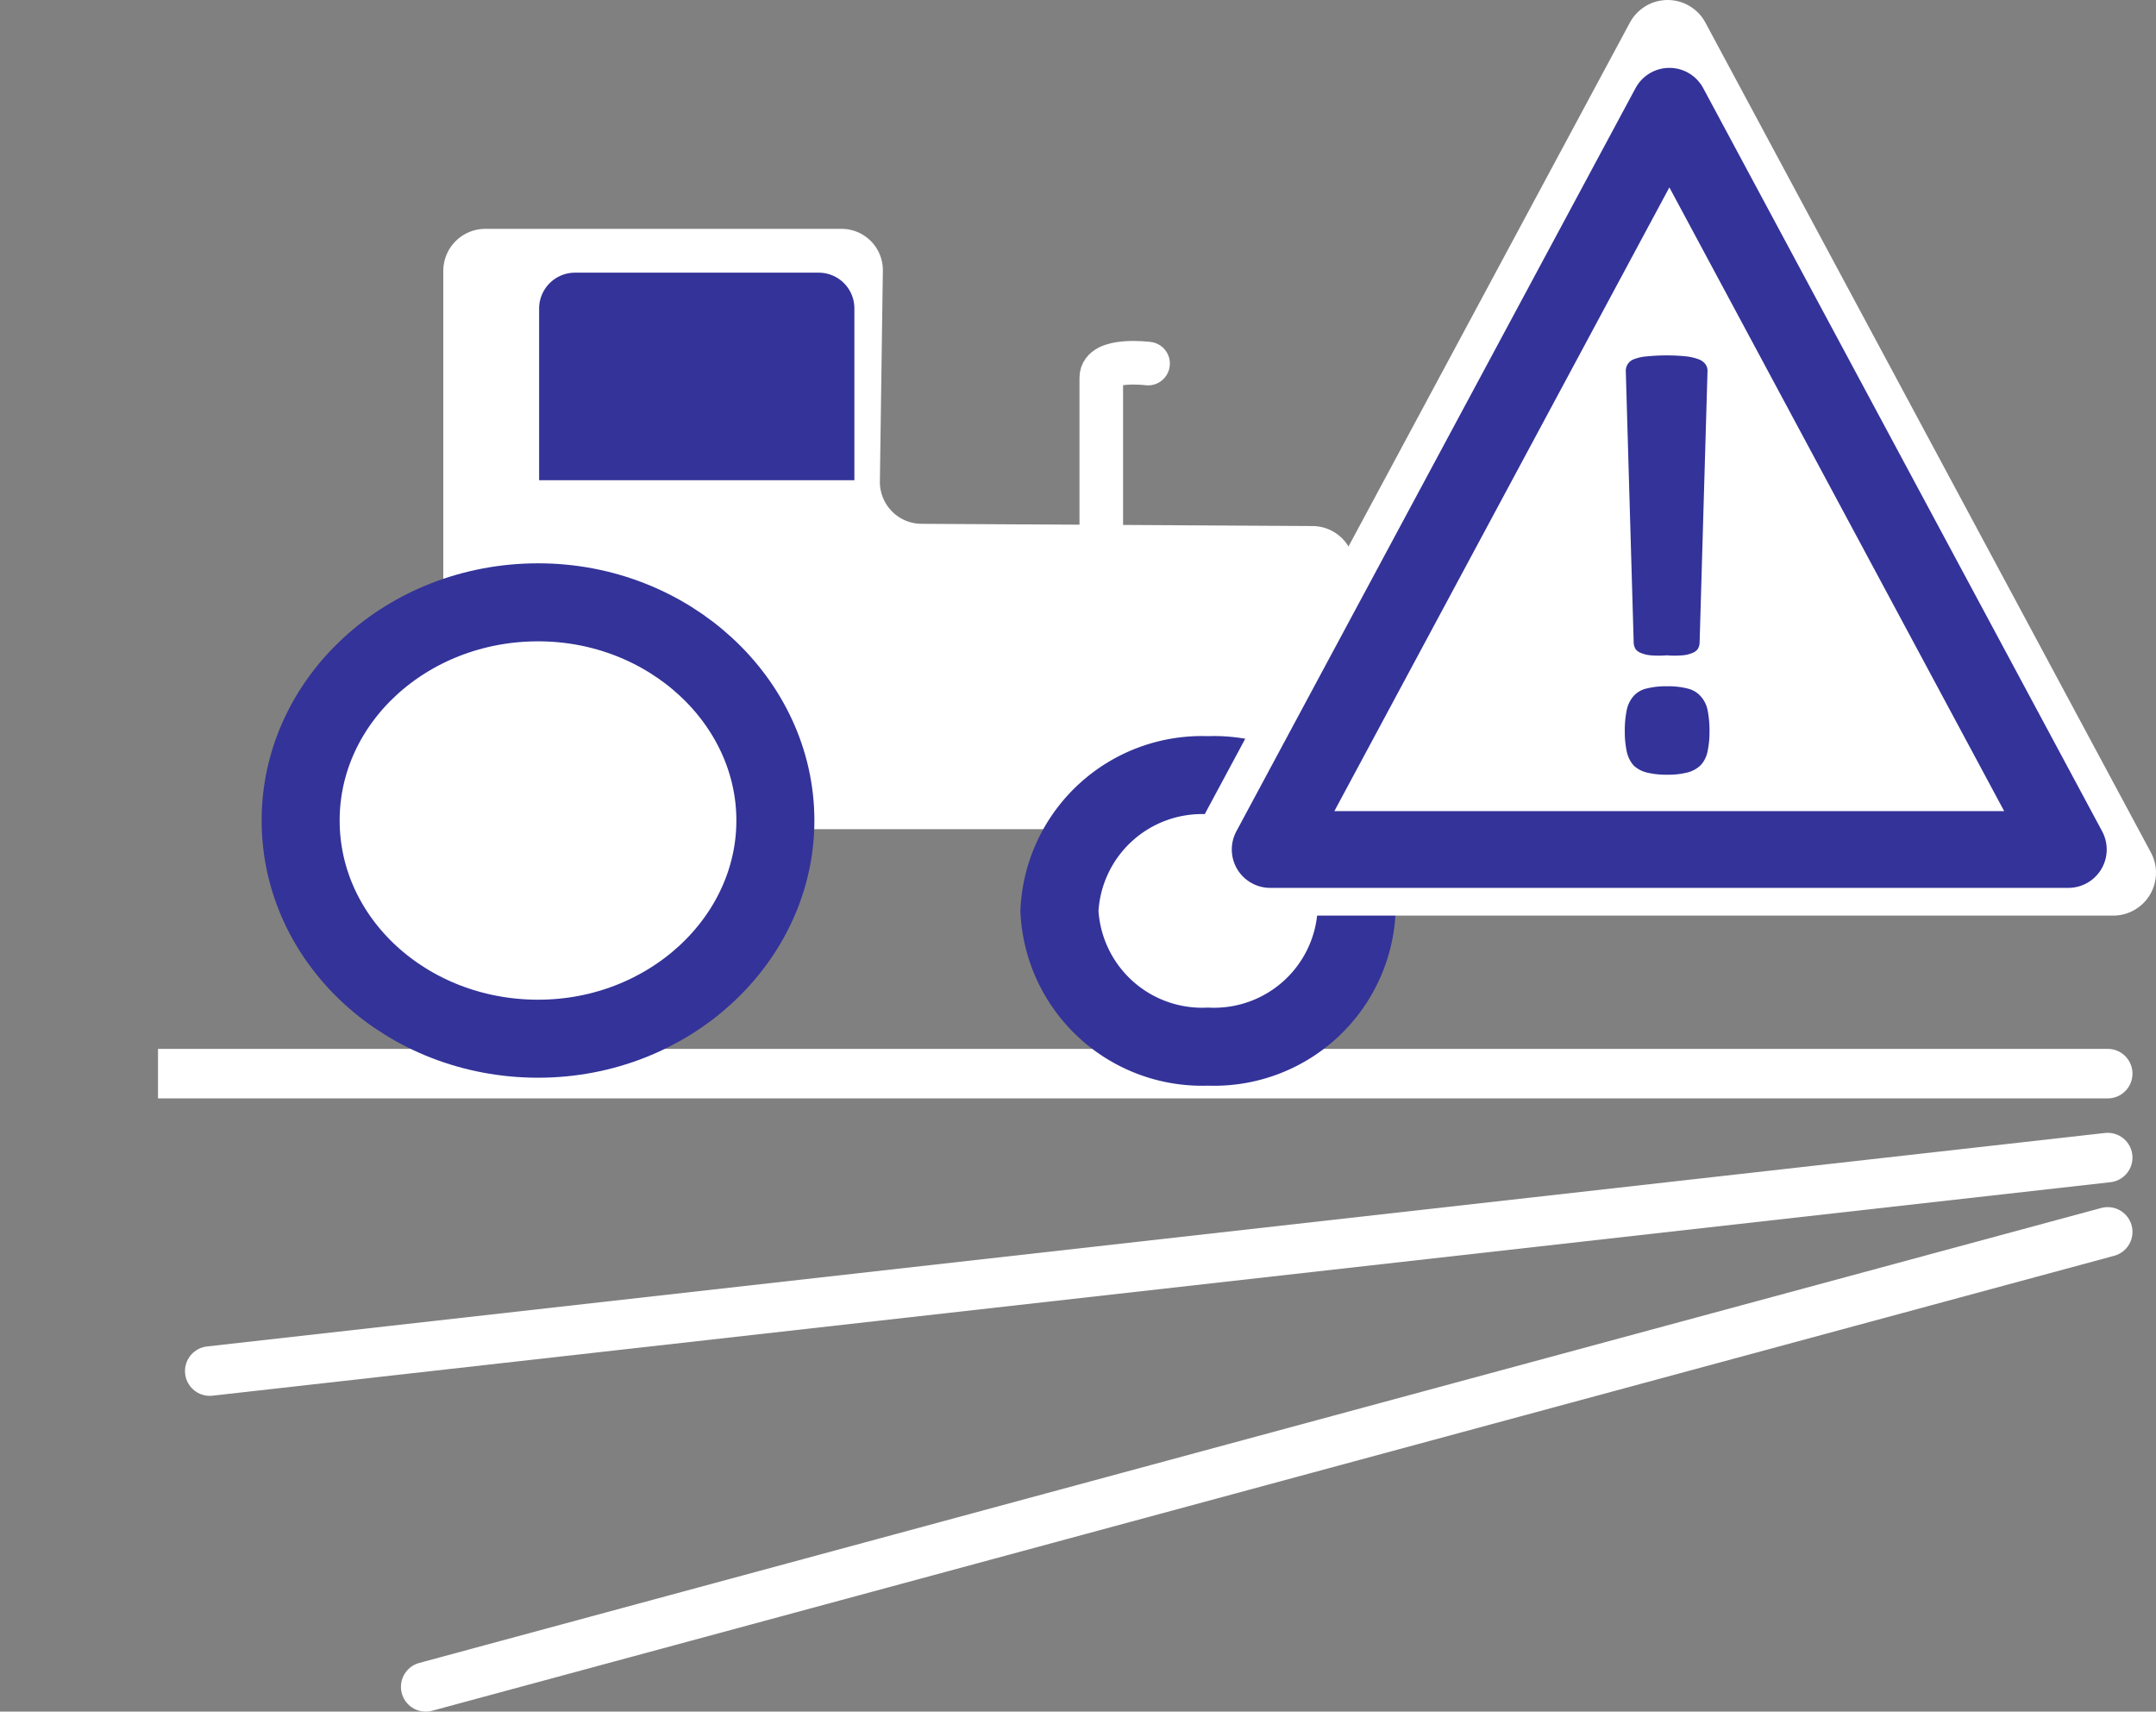
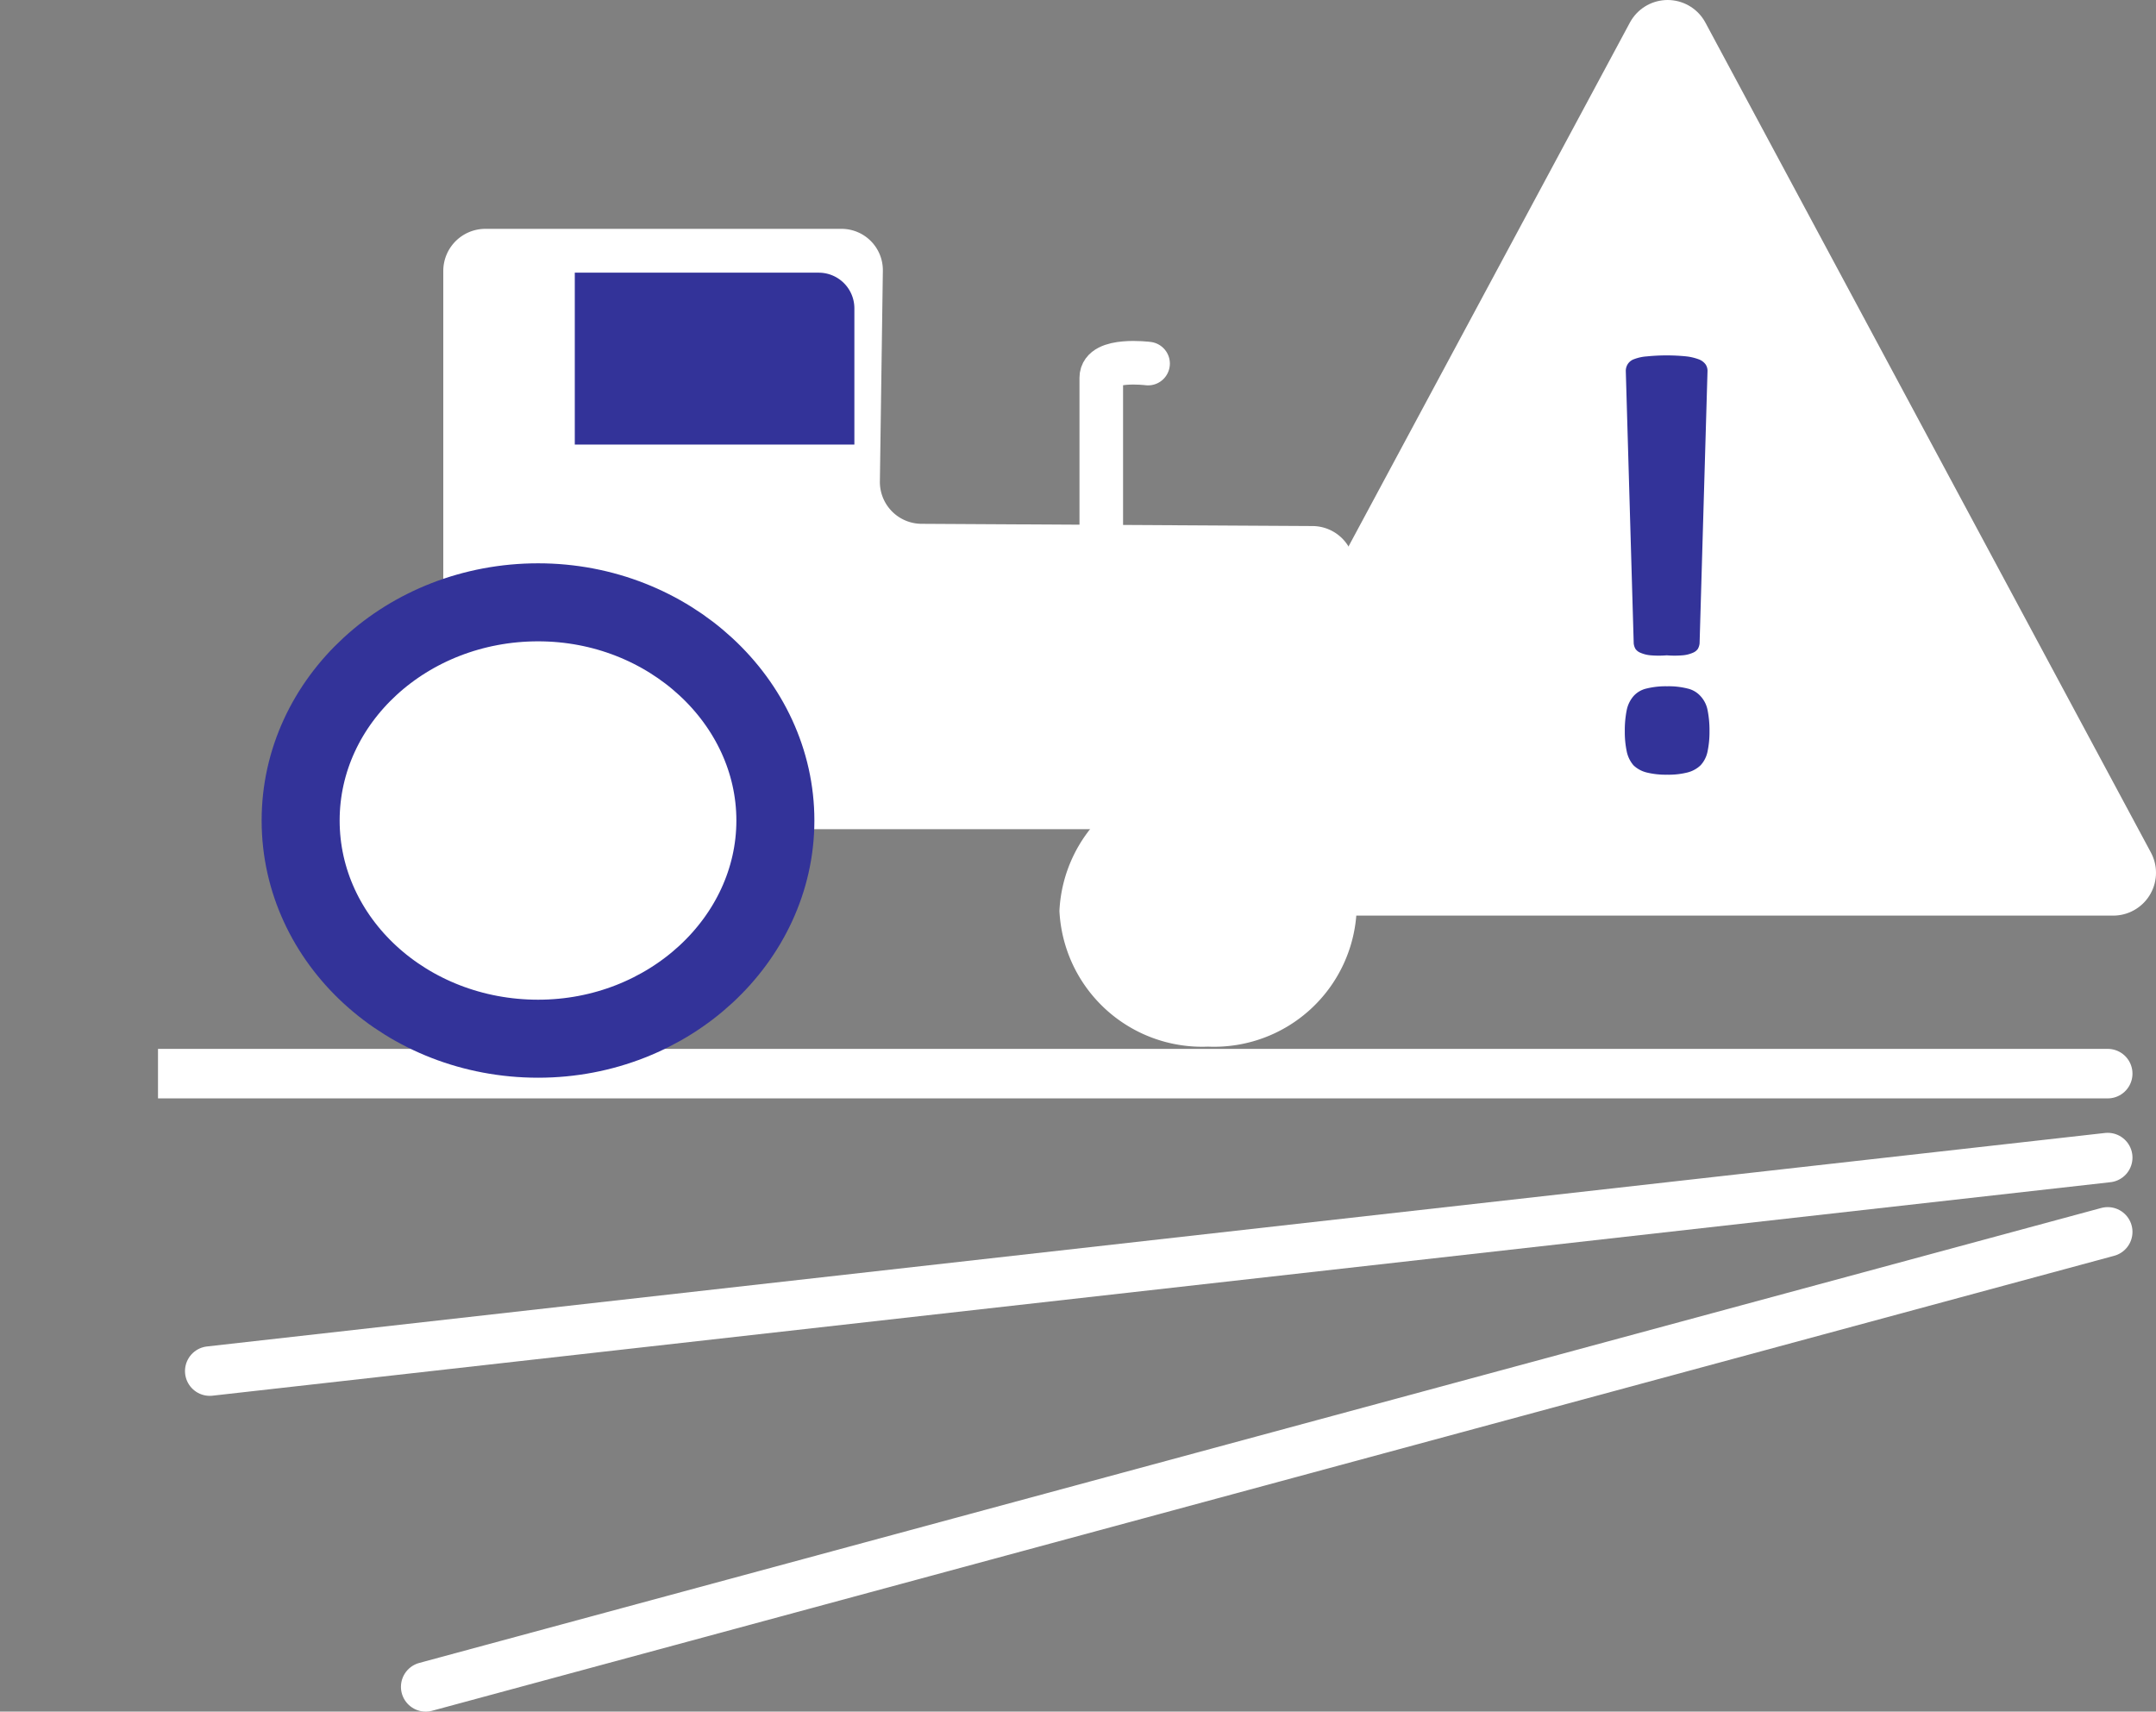
<svg xmlns="http://www.w3.org/2000/svg" id="Layer_1" data-name="Layer 1" viewBox="0 0 87.06 69.11">
  <rect x="0" y="0" width="87.06" height="69.11" fill="#808080" stroke="none" />
  <defs>
    <style>.cls-1,.cls-11,.cls-12,.cls-4,.cls-5,.cls-6,.cls-7,.cls-9{fill:none;}.cls-2{clip-path:url(#clip-path);}.cls-3{fill:#231f20;}.cls-4{stroke:#231f20;stroke-width:0.08px;}.cls-11,.cls-5,.cls-7{stroke:#fff;}.cls-11,.cls-12,.cls-5,.cls-7{stroke-linecap:round;}.cls-5{stroke-width:2px;}.cls-12,.cls-6,.cls-9{stroke:#339;}.cls-6{stroke-width:0.88px;}.cls-7{stroke-width:1.76px;}.cls-8{fill:#fff;}.cls-9{stroke-width:3.15px;}.cls-10{fill:#339;}.cls-11,.cls-12{stroke-linejoin:round;}.cls-11{stroke-width:3.46px;}.cls-12{stroke-width:3.1px;}</style>
    <clipPath id="clip-path" transform="translate(6.38 -13.06)">
      <rect class="cls-1" width="85.04" height="85.04" />
    </clipPath>
  </defs>
  <g class="cls-2">
    <path class="cls-3" d="M8.78,8.09" transform="translate(6.38 -13.06)" />
  </g>
  <path class="cls-4" d="M8.78,8.09" transform="translate(6.38 -13.06)" />
  <g class="cls-2">
    <line class="cls-5" x1="1" y1="43.35" x2="85.11" y2="43.35" />
    <line class="cls-5" x1="8.47" y1="55.36" x2="85.11" y2="46.74" />
    <line class="cls-5" x1="17.19" y1="68.11" x2="85.11" y2="49.74" />
  </g>
  <path class="cls-6" d="M19.23,40" transform="translate(6.38 -13.06)" />
  <path class="cls-7" d="M6,47.2" transform="translate(6.38 -13.06)" />
  <g class="cls-2">
    <path class="cls-8" d="M11.52,24a1.7,1.7,0,0,1,1.7-1.7H27.6A1.67,1.67,0,0,1,29.27,24l-.12,8.5a1.69,1.69,0,0,0,1.67,1.71l15.8.09A1.71,1.71,0,0,1,48.32,36v8.84a1.7,1.7,0,0,1-1.7,1.7H13.22a1.7,1.7,0,0,1-1.7-1.7Z" transform="translate(6.38 -13.06)" />
    <path class="cls-7" d="M38.09,35.16s0-5.71,0-6.85c0-.81,1.89-.57,1.89-.57" transform="translate(6.38 -13.06)" />
    <path class="cls-8" d="M15.35,55c5.29,0,9.58-4,9.58-8.81s-4.29-8.81-9.58-8.81-9.59,3.94-9.59,8.81S10.05,55,15.35,55" transform="translate(6.38 -13.06)" />
    <path class="cls-9" d="M15.35,55c5.29,0,9.58-4,9.58-8.81s-4.29-8.81-9.58-8.81-9.59,3.94-9.59,8.81S10.05,55,15.35,55Z" transform="translate(6.38 -13.06)" />
    <path class="cls-8" d="M42.4,55.32a5.76,5.76,0,0,0,6-5.48,5.76,5.76,0,0,0-6-5.48,5.76,5.76,0,0,0-6,5.48,5.77,5.77,0,0,0,6,5.48" transform="translate(6.38 -13.06)" />
-     <path class="cls-9" d="M42.4,55.32a5.76,5.76,0,0,0,6-5.48,5.76,5.76,0,0,0-6-5.48,5.76,5.76,0,0,0-6,5.48A5.77,5.77,0,0,0,42.4,55.32Z" transform="translate(6.38 -13.06)" />
-     <path class="cls-10" d="M16.83,24.07a1.45,1.45,0,0,0-1.44,1.44v6.94H28.12V25.51a1.44,1.44,0,0,0-1.44-1.44Z" transform="translate(6.38 -13.06)" />
+     <path class="cls-10" d="M16.83,24.07v6.94H28.12V25.51a1.44,1.44,0,0,0-1.44-1.44Z" transform="translate(6.38 -13.06)" />
  </g>
  <polygon class="cls-8" points="67.34 1.73 49.34 35.24 85.33 35.24 67.34 1.73" />
  <polygon class="cls-11" points="67.34 1.73 49.34 35.24 85.33 35.24 67.34 1.73" />
  <polygon class="cls-8" points="67.41 4.29 51.29 34.3 83.52 34.3 67.41 4.29" />
-   <polygon class="cls-12" points="67.41 4.29 51.29 34.3 83.52 34.3 67.41 4.29" />
  <g class="cls-2">
    <path class="cls-10" d="M62.57,41.72a1.15,1.15,0,0,0-.28-.55,1,1,0,0,0-.53-.31,3.1,3.1,0,0,0-.82-.09,3.23,3.23,0,0,0-.83.09,1,1,0,0,0-.53.31,1.24,1.24,0,0,0-.27.55,4.12,4.12,0,0,0-.08.86,3.82,3.82,0,0,0,.08.83,1.24,1.24,0,0,0,.27.55,1.18,1.18,0,0,0,.53.29,3.23,3.23,0,0,0,.83.09,3.1,3.1,0,0,0,.82-.09,1.18,1.18,0,0,0,.53-.29,1.15,1.15,0,0,0,.28-.55,3.82,3.82,0,0,0,.08-.83,4.12,4.12,0,0,0-.08-.86m0-13.68a.46.46,0,0,0-.08-.27.6.6,0,0,0-.27-.2,2.15,2.15,0,0,0-.5-.12,8,8,0,0,0-1.6,0,1.78,1.78,0,0,0-.51.11.5.5,0,0,0-.26.2.51.51,0,0,0-.08.28l.32,11a.57.57,0,0,0,.07.22.45.45,0,0,0,.21.16,1.29,1.29,0,0,0,.41.1,3.82,3.82,0,0,0,.64,0,4,4,0,0,0,.64,0,1.29,1.29,0,0,0,.41-.1.45.45,0,0,0,.21-.16.57.57,0,0,0,.07-.22Z" transform="translate(6.38 -13.06)" />
  </g>
</svg>